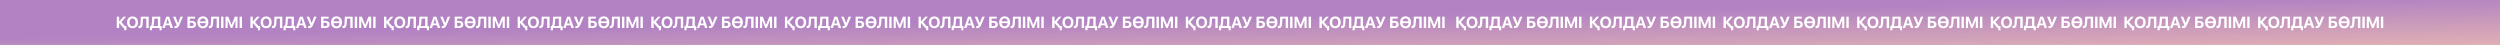
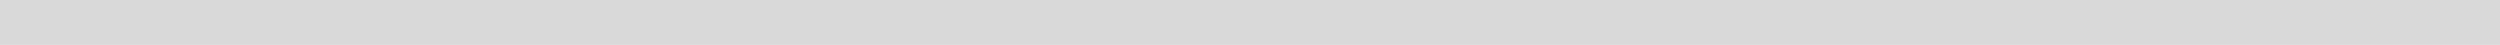
<svg xmlns="http://www.w3.org/2000/svg" width="6066" height="109" viewBox="0 0 6066 109" fill="none">
  <rect width="6066" height="109" fill="#D9D9D9" />
-   <rect width="6066" height="109" fill="url(#paint0_linear_28_1023)" />
-   <path d="M306.913 68L306.836 67.904V63.232H302.873L294.563 53.448L306.013 40.37H299.484L289.278 52.069H289.125V40.37H283.343V68H289.125V55.861H289.278L299.694 68H301.609V73.457H306.836V68H306.913ZM321.58 39.892C313.385 39.892 308.253 45.387 308.253 54.195C308.253 62.983 313.385 68.479 321.58 68.479C329.755 68.479 334.906 62.983 334.906 54.195C334.906 45.387 329.755 39.892 321.58 39.892ZM321.58 44.717C326.098 44.717 328.99 48.393 328.99 54.195C328.99 59.977 326.098 63.634 321.58 63.634C317.042 63.634 314.15 59.977 314.15 54.195C314.15 48.393 317.061 44.717 321.58 44.717ZM360.755 68V40.37H341.742L340.918 56.703C340.708 60.858 339.827 63.079 337.261 63.079C336.763 63.079 336.246 62.983 335.978 62.926V67.981C336.361 68.115 337.127 68.249 338.065 68.249C343.58 68.249 345.858 64.228 346.241 57.086L346.911 45.138H354.972V68H360.755ZM373.717 56.416L374.445 45.119H383.157V63.213H371.879V63.06C373.105 61.624 373.507 59.499 373.717 56.416ZM368.988 68H387.159V73.457H392.386V63.213H388.94V40.37H369.352L368.395 55.975C368.165 59.728 367.609 61.892 365.676 63.213H363.742V73.457H368.988V68ZM413.716 68H419.862L410.25 40.37H403.453L393.86 68H399.796L401.902 61.298H411.61L413.716 68ZM406.689 45.655H406.823L410.365 56.971H403.147L406.689 45.655ZM425.683 68.249C430.604 68.249 433.055 65.702 435.467 60.092L443.93 40.37H437.842L432.097 55.727H431.868L425.836 40.37H419.709L428.881 61.413C427.904 62.926 426.66 63.424 424.975 63.424C423.998 63.424 423.481 63.309 423.29 63.252V67.962C423.443 68.057 424.496 68.249 425.683 68.249ZM475.734 59.288C475.734 54.176 471.732 50.748 465.969 50.748H460.608V45.138H473.187V40.37H454.825V68H466.16C471.828 68 475.734 64.515 475.734 59.288ZM460.608 63.386V55.152H464.705C467.941 55.152 469.817 56.607 469.817 59.288C469.817 61.95 467.941 63.386 464.724 63.386H460.608ZM499.611 56.167C499.017 60.896 496.298 63.845 492.315 63.845C488.275 63.845 485.576 60.896 484.982 56.167H499.611ZM485.039 51.763C485.748 47.264 488.448 44.506 492.315 44.506C496.183 44.506 498.864 47.264 499.553 51.763H485.039ZM492.315 39.662C484.178 39.662 479.008 45.215 479.008 54.176C479.008 63.117 484.101 68.708 492.315 68.708C500.472 68.708 505.584 63.117 505.584 54.176C505.584 45.234 500.453 39.662 492.315 39.662ZM531.51 68V40.37H512.497L511.673 56.703C511.463 60.858 510.582 63.079 508.016 63.079C507.518 63.079 507.001 62.983 506.733 62.926V67.981C507.116 68.115 507.882 68.249 508.82 68.249C514.335 68.249 516.613 64.228 516.996 57.086L517.666 45.138H525.727V68H531.51ZM542.251 68V40.37H536.469V68H542.251ZM576.41 68V40.37H569.709L561.858 60.207H561.705L553.855 40.37H547.153V68H552.304V49.351H552.457L559.963 68H563.601L571.106 49.351H571.259V68H576.41ZM587.094 68V40.37H581.312V68H587.094ZM631.152 68L631.075 67.904V63.232H627.112L618.802 53.448L630.252 40.37H623.723L613.517 52.069H613.364V40.37H607.582V68H613.364V55.861H613.517L623.933 68H625.848V73.457H631.075V68H631.152ZM645.819 39.892C637.624 39.892 632.492 45.387 632.492 54.195C632.492 62.983 637.624 68.479 645.819 68.479C653.995 68.479 659.145 62.983 659.145 54.195C659.145 45.387 653.995 39.892 645.819 39.892ZM645.819 44.717C650.338 44.717 653.229 48.393 653.229 54.195C653.229 59.977 650.338 63.634 645.819 63.634C641.281 63.634 638.39 59.977 638.39 54.195C638.39 48.393 641.3 44.717 645.819 44.717ZM684.994 68V40.37H665.981L665.157 56.703C664.947 60.858 664.066 63.079 661.5 63.079C661.003 63.079 660.486 62.983 660.217 62.926V67.981C660.6 68.115 661.366 68.249 662.305 68.249C667.819 68.249 670.097 64.228 670.48 57.086L671.151 45.138H679.212V68H684.994ZM697.957 56.416L698.684 45.119H707.396V63.213H696.119V63.06C697.344 61.624 697.746 59.499 697.957 56.416ZM693.227 68H711.398V73.457H716.625V63.213H713.179V40.37H693.591L692.634 55.975C692.404 59.728 691.849 61.892 689.915 63.213H687.981V73.457H693.227V68ZM737.955 68H744.102L734.49 40.37H727.692L718.1 68H724.035L726.141 61.298H735.849L737.955 68ZM730.928 45.655H731.062L734.604 56.971H727.386L730.928 45.655ZM749.922 68.249C754.843 68.249 757.294 65.702 759.707 60.092L768.17 40.37H762.081L756.337 55.727H756.107L750.075 40.37H743.948L753.12 61.413C752.143 62.926 750.899 63.424 749.214 63.424C748.237 63.424 747.72 63.309 747.529 63.252V67.962C747.682 68.057 748.735 68.249 749.922 68.249ZM799.973 59.288C799.973 54.176 795.971 50.748 790.208 50.748H784.847V45.138H797.427V40.37H779.064V68H790.399C796.067 68 799.973 64.515 799.973 59.288ZM784.847 63.386V55.152H788.944C792.18 55.152 794.057 56.607 794.057 59.288C794.057 61.95 792.18 63.386 788.963 63.386H784.847ZM823.85 56.167C823.256 60.896 820.537 63.845 816.555 63.845C812.515 63.845 809.815 60.896 809.221 56.167H823.85ZM809.279 51.763C809.987 47.264 812.687 44.506 816.555 44.506C820.422 44.506 823.103 47.264 823.792 51.763H809.279ZM816.555 39.662C808.417 39.662 803.247 45.215 803.247 54.176C803.247 63.117 808.34 68.708 816.555 68.708C824.711 68.708 829.824 63.117 829.824 54.176C829.824 45.234 824.692 39.662 816.555 39.662ZM855.749 68V40.37H836.736L835.913 56.703C835.702 60.858 834.821 63.079 832.255 63.079C831.758 63.079 831.241 62.983 830.973 62.926V67.981C831.355 68.115 832.121 68.249 833.06 68.249C838.574 68.249 840.852 64.228 841.235 57.086L841.906 45.138H849.967V68H855.749ZM866.491 68V40.37H860.708V68H866.491ZM900.649 68V40.37H893.948L886.097 60.207H885.944L878.094 40.37H871.392V68H876.543V49.351H876.696L884.202 68H887.84L895.346 49.351H895.499V68H900.649ZM911.333 68V40.37H905.551V68H911.333ZM955.391 68L955.315 67.904V63.232H951.351L943.041 53.448L954.491 40.37H947.962L937.757 52.069H937.603V40.37H931.821V68H937.603V55.861H937.757L948.173 68H950.087V73.457H955.315V68H955.391ZM970.058 39.892C961.863 39.892 956.732 45.387 956.732 54.195C956.732 62.983 961.863 68.479 970.058 68.479C978.234 68.479 983.385 62.983 983.385 54.195C983.385 45.387 978.234 39.892 970.058 39.892ZM970.058 44.717C974.577 44.717 977.468 48.393 977.468 54.195C977.468 59.977 974.577 63.634 970.058 63.634C965.52 63.634 962.629 59.977 962.629 54.195C962.629 48.393 965.539 44.717 970.058 44.717ZM1009.23 68V40.37H990.22L989.397 56.703C989.186 60.858 988.305 63.079 985.74 63.079C985.242 63.079 984.725 62.983 984.457 62.926V67.981C984.84 68.115 985.606 68.249 986.544 68.249C992.058 68.249 994.337 64.228 994.72 57.086L995.39 45.138H1003.45V68H1009.23ZM1022.2 56.416L1022.92 45.119H1031.64V63.213H1020.36V63.06C1021.58 61.624 1021.99 59.499 1022.2 56.416ZM1017.47 68H1035.64V73.457H1040.86V63.213H1037.42V40.37H1017.83L1016.87 55.975C1016.64 59.728 1016.09 61.892 1014.15 63.213H1012.22V73.457H1017.47V68ZM1062.19 68H1068.34L1058.73 40.37H1051.93L1042.34 68H1048.27L1050.38 61.298H1060.09L1062.19 68ZM1055.17 45.655H1055.3L1058.84 56.971H1051.63L1055.17 45.655ZM1074.16 68.249C1079.08 68.249 1081.53 65.702 1083.95 60.092L1092.41 40.37H1086.32L1080.58 55.727H1080.35L1074.31 40.37H1068.19L1077.36 61.413C1076.38 62.926 1075.14 63.424 1073.45 63.424C1072.48 63.424 1071.96 63.309 1071.77 63.252V67.962C1071.92 68.057 1072.97 68.249 1074.16 68.249ZM1124.21 59.288C1124.21 54.176 1120.21 50.748 1114.45 50.748H1109.09V45.138H1121.67V40.37H1103.3V68H1114.64C1120.31 68 1124.21 64.515 1124.21 59.288ZM1109.09 63.386V55.152H1113.18C1116.42 55.152 1118.3 56.607 1118.3 59.288C1118.3 61.95 1116.42 63.386 1113.2 63.386H1109.09ZM1148.09 56.167C1147.5 60.896 1144.78 63.845 1140.79 63.845C1136.75 63.845 1134.05 60.896 1133.46 56.167H1148.09ZM1133.52 51.763C1134.23 47.264 1136.93 44.506 1140.79 44.506C1144.66 44.506 1147.34 47.264 1148.03 51.763H1133.52ZM1140.79 39.662C1132.66 39.662 1127.49 45.215 1127.49 54.176C1127.49 63.117 1132.58 68.708 1140.79 68.708C1148.95 68.708 1154.06 63.117 1154.06 54.176C1154.06 45.234 1148.93 39.662 1140.79 39.662ZM1179.99 68V40.37H1160.98L1160.15 56.703C1159.94 60.858 1159.06 63.079 1156.49 63.079C1156 63.079 1155.48 62.983 1155.21 62.926V67.981C1155.59 68.115 1156.36 68.249 1157.3 68.249C1162.81 68.249 1165.09 64.228 1165.47 57.086L1166.14 45.138H1174.21V68H1179.99ZM1190.73 68V40.37H1184.95V68H1190.73ZM1224.89 68V40.37H1218.19L1210.34 60.207H1210.18L1202.33 40.37H1195.63V68H1200.78V49.351H1200.94L1208.44 68H1212.08L1219.58 49.351H1219.74V68H1224.89ZM1235.57 68V40.37H1229.79V68H1235.57ZM1279.63 68L1279.55 67.904V63.232H1275.59L1267.28 53.448L1278.73 40.37H1272.2L1262 52.069H1261.84V40.37H1256.06V68H1261.84V55.861H1262L1272.41 68H1274.33V73.457H1279.55V68H1279.63ZM1294.3 39.892C1286.1 39.892 1280.97 45.387 1280.97 54.195C1280.97 62.983 1286.1 68.479 1294.3 68.479C1302.47 68.479 1307.62 62.983 1307.62 54.195C1307.62 45.387 1302.47 39.892 1294.3 39.892ZM1294.3 44.717C1298.82 44.717 1301.71 48.393 1301.71 54.195C1301.71 59.977 1298.82 63.634 1294.3 63.634C1289.76 63.634 1286.87 59.977 1286.87 54.195C1286.87 48.393 1289.78 44.717 1294.3 44.717ZM1333.47 68V40.37H1314.46L1313.64 56.703C1313.43 60.858 1312.54 63.079 1309.98 63.079C1309.48 63.079 1308.96 62.983 1308.7 62.926V67.981C1309.08 68.115 1309.84 68.249 1310.78 68.249C1316.3 68.249 1318.58 64.228 1318.96 57.086L1319.63 45.138H1327.69V68H1333.47ZM1346.44 56.416L1347.16 45.119H1355.87V63.213H1344.6V63.06C1345.82 61.624 1346.22 59.499 1346.44 56.416ZM1341.71 68H1359.88V73.457H1365.1V63.213H1361.66V40.37H1342.07L1341.11 55.975C1340.88 59.728 1340.33 61.892 1338.39 63.213H1336.46V73.457H1341.71V68ZM1386.43 68H1392.58L1382.97 40.37H1376.17L1366.58 68H1372.51L1374.62 61.298H1384.33L1386.43 68ZM1379.41 45.655H1379.54L1383.08 56.971H1375.86L1379.41 45.655ZM1398.4 68.249C1403.32 68.249 1405.77 65.702 1408.18 60.092L1416.65 40.37H1410.56L1404.82 55.727H1404.59L1398.55 40.37H1392.43L1401.6 61.413C1400.62 62.926 1399.38 63.424 1397.69 63.424C1396.72 63.424 1396.2 63.309 1396.01 63.252V67.962C1396.16 68.057 1397.21 68.249 1398.4 68.249ZM1448.45 59.288C1448.45 54.176 1444.45 50.748 1438.69 50.748H1433.33V45.138H1445.91V40.37H1427.54V68H1438.88C1444.55 68 1448.45 64.515 1448.45 59.288ZM1433.33 63.386V55.152H1437.42C1440.66 55.152 1442.54 56.607 1442.54 59.288C1442.54 61.95 1440.66 63.386 1437.44 63.386H1433.33ZM1472.33 56.167C1471.73 60.896 1469.02 63.845 1465.03 63.845C1460.99 63.845 1458.29 60.896 1457.7 56.167H1472.33ZM1457.76 51.763C1458.47 47.264 1461.17 44.506 1465.03 44.506C1468.9 44.506 1471.58 47.264 1472.27 51.763H1457.76ZM1465.03 39.662C1456.9 39.662 1451.73 45.215 1451.73 54.176C1451.73 63.117 1456.82 68.708 1465.03 68.708C1473.19 68.708 1478.3 63.117 1478.3 54.176C1478.3 45.234 1473.17 39.662 1465.03 39.662ZM1504.23 68V40.37H1485.21L1484.39 56.703C1484.18 60.858 1483.3 63.079 1480.73 63.079C1480.24 63.079 1479.72 62.983 1479.45 62.926V67.981C1479.83 68.115 1480.6 68.249 1481.54 68.249C1487.05 68.249 1489.33 64.228 1489.71 57.086L1490.38 45.138H1498.45V68H1504.23ZM1514.97 68V40.37H1509.19V68H1514.97ZM1549.13 68V40.37H1542.43L1534.58 60.207H1534.42L1526.57 40.37H1519.87V68H1525.02V49.351H1525.17L1532.68 68H1536.32L1543.82 49.351H1543.98V68H1549.13ZM1559.81 68V40.37H1554.03V68H1559.81ZM1603.87 68L1603.79 67.904V63.232H1599.83L1591.52 53.448L1602.97 40.37H1596.44L1586.24 52.069H1586.08V40.37H1580.3V68H1586.08V55.861H1586.24L1596.65 68H1598.57V73.457H1603.79V68H1603.87ZM1618.54 39.892C1610.34 39.892 1605.21 45.387 1605.21 54.195C1605.21 62.983 1610.34 68.479 1618.54 68.479C1626.71 68.479 1631.86 62.983 1631.86 54.195C1631.86 45.387 1626.71 39.892 1618.54 39.892ZM1618.54 44.717C1623.06 44.717 1625.95 48.393 1625.95 54.195C1625.95 59.977 1623.06 63.634 1618.54 63.634C1614 63.634 1611.11 59.977 1611.11 54.195C1611.11 48.393 1614.02 44.717 1618.54 44.717ZM1657.71 68V40.37H1638.7L1637.88 56.703C1637.66 60.858 1636.78 63.079 1634.22 63.079C1633.72 63.079 1633.2 62.983 1632.94 62.926V67.981C1633.32 68.115 1634.08 68.249 1635.02 68.249C1640.54 68.249 1642.82 64.228 1643.2 57.086L1643.87 45.138H1651.93V68H1657.71ZM1670.67 56.416L1671.4 45.119H1680.11V63.213H1668.84V63.06C1670.06 61.624 1670.46 59.499 1670.67 56.416ZM1665.94 68H1684.12V73.457H1689.34V63.213H1685.9V40.37H1666.31L1665.35 55.975C1665.12 59.728 1664.57 61.892 1662.63 63.213H1660.7V73.457H1665.94V68ZM1710.67 68H1716.82L1707.21 40.37H1700.41L1690.82 68H1696.75L1698.86 61.298H1708.57L1710.67 68ZM1703.65 45.655H1703.78L1707.32 56.971H1700.1L1703.65 45.655ZM1722.64 68.249C1727.56 68.249 1730.01 65.702 1732.42 60.092L1740.89 40.37H1734.8L1729.05 55.727H1728.82L1722.79 40.37H1716.67L1725.84 61.413C1724.86 62.926 1723.62 63.424 1721.93 63.424C1720.96 63.424 1720.44 63.309 1720.25 63.252V67.962C1720.4 68.057 1721.45 68.249 1722.64 68.249ZM1772.69 59.288C1772.69 54.176 1768.69 50.748 1762.93 50.748H1757.56V45.138H1770.14V40.37H1751.78V68H1763.12C1768.78 68 1772.69 64.515 1772.69 59.288ZM1757.56 63.386V55.152H1761.66C1764.9 55.152 1766.77 56.607 1766.77 59.288C1766.77 61.95 1764.9 63.386 1761.68 63.386H1757.56ZM1796.57 56.167C1795.97 60.896 1793.25 63.845 1789.27 63.845C1785.23 63.845 1782.53 60.896 1781.94 56.167H1796.57ZM1782 51.763C1782.7 47.264 1785.4 44.506 1789.27 44.506C1793.14 44.506 1795.82 47.264 1796.51 51.763H1782ZM1789.27 39.662C1781.13 39.662 1775.97 45.215 1775.97 54.176C1775.97 63.117 1781.06 68.708 1789.27 68.708C1797.43 68.708 1802.54 63.117 1802.54 54.176C1802.54 45.234 1797.41 39.662 1789.27 39.662ZM1828.47 68V40.37H1809.45L1808.63 56.703C1808.42 60.858 1807.54 63.079 1804.97 63.079C1804.48 63.079 1803.96 62.983 1803.69 62.926V67.981C1804.07 68.115 1804.84 68.249 1805.78 68.249C1811.29 68.249 1813.57 64.228 1813.95 57.086L1814.62 45.138H1822.68V68H1828.47ZM1839.21 68V40.37H1833.43V68H1839.21ZM1873.37 68V40.37H1866.67L1858.82 60.207H1858.66L1850.81 40.37H1844.11V68H1849.26V49.351H1849.41L1856.92 68H1860.56L1868.06 49.351H1868.22V68H1873.37ZM1884.05 68V40.37H1878.27V68H1884.05ZM1928.11 68L1928.03 67.904V63.232H1924.07L1915.76 53.448L1927.21 40.37H1920.68L1910.47 52.069H1910.32V40.37H1904.54V68H1910.32V55.861H1910.47L1920.89 68H1922.81V73.457H1928.03V68H1928.11ZM1942.78 39.892C1934.58 39.892 1929.45 45.387 1929.45 54.195C1929.45 62.983 1934.58 68.479 1942.78 68.479C1950.95 68.479 1956.1 62.983 1956.1 54.195C1956.1 45.387 1950.95 39.892 1942.78 39.892ZM1942.78 44.717C1947.29 44.717 1950.19 48.393 1950.19 54.195C1950.19 59.977 1947.29 63.634 1942.78 63.634C1938.24 63.634 1935.35 59.977 1935.35 54.195C1935.35 48.393 1938.26 44.717 1942.78 44.717ZM1981.95 68V40.37H1962.94L1962.11 56.703C1961.9 60.858 1961.02 63.079 1958.46 63.079C1957.96 63.079 1957.44 62.983 1957.17 62.926V67.981C1957.56 68.115 1958.32 68.249 1959.26 68.249C1964.78 68.249 1967.05 64.228 1967.44 57.086L1968.11 45.138H1976.17V68H1981.95ZM1994.91 56.416L1995.64 45.119H2004.35V63.213H1993.08V63.06C1994.3 61.624 1994.7 59.499 1994.91 56.416ZM1990.18 68H2008.35V73.457H2013.58V63.213H2010.14V40.37H1990.55L1989.59 55.975C1989.36 59.728 1988.81 61.892 1986.87 63.213H1984.94V73.457H1990.18V68ZM2034.91 68H2041.06L2031.45 40.37H2024.65L2015.06 68H2020.99L2023.1 61.298H2032.81L2034.91 68ZM2027.89 45.655H2028.02L2031.56 56.971H2024.34L2027.89 45.655ZM2046.88 68.249C2051.8 68.249 2054.25 65.702 2056.66 60.092L2065.13 40.37H2059.04L2053.29 55.727H2053.06L2047.03 40.37H2040.91L2050.08 61.413C2049.1 62.926 2047.86 63.424 2046.17 63.424C2045.19 63.424 2044.68 63.309 2044.49 63.252V67.962C2044.64 68.057 2045.69 68.249 2046.88 68.249ZM2096.93 59.288C2096.93 54.176 2092.93 50.748 2087.16 50.748H2081.8V45.138H2094.38V40.37H2076.02V68H2087.36C2093.02 68 2096.93 64.515 2096.93 59.288ZM2081.8 63.386V55.152H2085.9C2089.14 55.152 2091.01 56.607 2091.01 59.288C2091.01 61.95 2089.14 63.386 2085.92 63.386H2081.8ZM2120.81 56.167C2120.21 60.896 2117.49 63.845 2113.51 63.845C2109.47 63.845 2106.77 60.896 2106.18 56.167H2120.81ZM2106.24 51.763C2106.94 47.264 2109.64 44.506 2113.51 44.506C2117.38 44.506 2120.06 47.264 2120.75 51.763H2106.24ZM2113.51 39.662C2105.37 39.662 2100.2 45.215 2100.2 54.176C2100.2 63.117 2105.3 68.708 2113.51 68.708C2121.67 68.708 2126.78 63.117 2126.78 54.176C2126.78 45.234 2121.65 39.662 2113.51 39.662ZM2152.71 68V40.37H2133.69L2132.87 56.703C2132.66 60.858 2131.78 63.079 2129.21 63.079C2128.71 63.079 2128.2 62.983 2127.93 62.926V67.981C2128.31 68.115 2129.08 68.249 2130.02 68.249C2135.53 68.249 2137.81 64.228 2138.19 57.086L2138.86 45.138H2146.92V68H2152.71ZM2163.45 68V40.37H2157.67V68H2163.45ZM2197.61 68V40.37H2190.9L2183.05 60.207H2182.9L2175.05 40.37H2168.35V68H2173.5V49.351H2173.65L2181.16 68H2184.8L2192.3 49.351H2192.46V68H2197.61ZM2208.29 68V40.37H2202.51V68H2208.29ZM2252.35 68L2252.27 67.904V63.232H2248.31L2240 53.448L2251.45 40.37H2244.92L2234.71 52.069H2234.56V40.37H2228.78V68H2234.56V55.861H2234.71L2245.13 68H2247.04V73.457H2252.27V68H2252.35ZM2267.01 39.892C2258.82 39.892 2253.69 45.387 2253.69 54.195C2253.69 62.983 2258.82 68.479 2267.01 68.479C2275.19 68.479 2280.34 62.983 2280.34 54.195C2280.34 45.387 2275.19 39.892 2267.01 39.892ZM2267.01 44.717C2271.53 44.717 2274.42 48.393 2274.42 54.195C2274.42 59.977 2271.53 63.634 2267.01 63.634C2262.48 63.634 2259.59 59.977 2259.59 54.195C2259.59 48.393 2262.5 44.717 2267.01 44.717ZM2306.19 68V40.37H2287.18L2286.35 56.703C2286.14 60.858 2285.26 63.079 2282.7 63.079C2282.2 63.079 2281.68 62.983 2281.41 62.926V67.981C2281.8 68.115 2282.56 68.249 2283.5 68.249C2289.01 68.249 2291.29 64.228 2291.68 57.086L2292.35 45.138H2300.41V68H2306.19ZM2319.15 56.416L2319.88 45.119H2328.59V63.213H2317.31V63.06C2318.54 61.624 2318.94 59.499 2319.15 56.416ZM2314.42 68H2332.59V73.457H2337.82V63.213H2334.37V40.37H2314.79L2313.83 55.975C2313.6 59.728 2313.04 61.892 2311.11 63.213H2309.18V73.457H2314.42V68ZM2359.15 68H2365.3L2355.69 40.37H2348.89L2339.3 68H2345.23L2347.34 61.298H2357.05L2359.15 68ZM2352.12 45.655H2352.26L2355.8 56.971H2348.58L2352.12 45.655ZM2371.12 68.249C2376.04 68.249 2378.49 65.702 2380.9 60.092L2389.37 40.37H2383.28L2377.53 55.727H2377.3L2371.27 40.37H2365.14L2374.32 61.413C2373.34 62.926 2372.09 63.424 2370.41 63.424C2369.43 63.424 2368.92 63.309 2368.72 63.252V67.962C2368.88 68.057 2369.93 68.249 2371.12 68.249ZM2421.17 59.288C2421.17 54.176 2417.17 50.748 2411.4 50.748H2406.04V45.138H2418.62V40.37H2400.26V68H2411.6C2417.26 68 2421.17 64.515 2421.17 59.288ZM2406.04 63.386V55.152H2410.14C2413.38 55.152 2415.25 56.607 2415.25 59.288C2415.25 61.95 2413.38 63.386 2410.16 63.386H2406.04ZM2445.05 56.167C2444.45 60.896 2441.73 63.845 2437.75 63.845C2433.71 63.845 2431.01 60.896 2430.42 56.167H2445.05ZM2430.47 51.763C2431.18 47.264 2433.88 44.506 2437.75 44.506C2441.62 44.506 2444.3 47.264 2444.99 51.763H2430.47ZM2437.75 39.662C2429.61 39.662 2424.44 45.215 2424.44 54.176C2424.44 63.117 2429.54 68.708 2437.75 68.708C2445.91 68.708 2451.02 63.117 2451.02 54.176C2451.02 45.234 2445.89 39.662 2437.75 39.662ZM2476.95 68V40.37H2457.93L2457.11 56.703C2456.9 60.858 2456.02 63.079 2453.45 63.079C2452.95 63.079 2452.44 62.983 2452.17 62.926V67.981C2452.55 68.115 2453.32 68.249 2454.26 68.249C2459.77 68.249 2462.05 64.228 2462.43 57.086L2463.1 45.138H2471.16V68H2476.95ZM2487.69 68V40.37H2481.9V68H2487.69ZM2521.85 68V40.37H2515.14L2507.29 60.207H2507.14L2499.29 40.37H2492.59V68H2497.74V49.351H2497.89L2505.4 68H2509.04L2516.54 49.351H2516.69V68H2521.85ZM2532.53 68V40.37H2526.75V68H2532.53ZM2576.59 68L2576.51 67.904V63.232H2572.55L2564.24 53.448L2575.69 40.37H2569.16L2558.95 52.069H2558.8V40.37H2553.02V68H2558.8V55.861H2558.95L2569.37 68H2571.28V73.457H2576.51V68H2576.59ZM2591.25 39.892C2583.06 39.892 2577.93 45.387 2577.93 54.195C2577.93 62.983 2583.06 68.479 2591.25 68.479C2599.43 68.479 2604.58 62.983 2604.58 54.195C2604.58 45.387 2599.43 39.892 2591.25 39.892ZM2591.25 44.717C2595.77 44.717 2598.66 48.393 2598.66 54.195C2598.66 59.977 2595.77 63.634 2591.25 63.634C2586.72 63.634 2583.83 59.977 2583.83 54.195C2583.83 48.393 2586.74 44.717 2591.25 44.717ZM2630.43 68V40.37H2611.42L2610.59 56.703C2610.38 60.858 2609.5 63.079 2606.94 63.079C2606.44 63.079 2605.92 62.983 2605.65 62.926V67.981C2606.04 68.115 2606.8 68.249 2607.74 68.249C2613.25 68.249 2615.53 64.228 2615.92 57.086L2616.59 45.138H2624.65V68H2630.43ZM2643.39 56.416L2644.12 45.119H2652.83V63.213H2641.55V63.06C2642.78 61.624 2643.18 59.499 2643.39 56.416ZM2638.66 68H2656.83V73.457H2662.06V63.213H2658.61V40.37H2639.03L2638.07 55.975C2637.84 59.728 2637.28 61.892 2635.35 63.213H2633.42V73.457H2638.66V68ZM2683.39 68H2689.54L2679.92 40.37H2673.13L2663.53 68H2669.47L2671.58 61.298H2681.28L2683.39 68ZM2676.36 45.655H2676.5L2680.04 56.971H2672.82L2676.36 45.655ZM2695.36 68.249C2700.28 68.249 2702.73 65.702 2705.14 60.092L2713.6 40.37H2707.52L2701.77 55.727H2701.54L2695.51 40.37H2689.38L2698.56 61.413C2697.58 62.926 2696.33 63.424 2694.65 63.424C2693.67 63.424 2693.16 63.309 2692.96 63.252V67.962C2693.12 68.057 2694.17 68.249 2695.36 68.249ZM2745.41 59.288C2745.41 54.176 2741.41 50.748 2735.64 50.748H2730.28V45.138H2742.86V40.37H2724.5V68H2735.83C2741.5 68 2745.41 64.515 2745.41 59.288ZM2730.28 63.386V55.152H2734.38C2737.62 55.152 2739.49 56.607 2739.49 59.288C2739.49 61.95 2737.62 63.386 2734.4 63.386H2730.28ZM2769.28 56.167C2768.69 60.896 2765.97 63.845 2761.99 63.845C2757.95 63.845 2755.25 60.896 2754.66 56.167H2769.28ZM2754.71 51.763C2755.42 47.264 2758.12 44.506 2761.99 44.506C2765.86 44.506 2768.54 47.264 2769.23 51.763H2754.71ZM2761.99 39.662C2753.85 39.662 2748.68 45.215 2748.68 54.176C2748.68 63.117 2753.78 68.708 2761.99 68.708C2770.15 68.708 2775.26 63.117 2775.26 54.176C2775.26 45.234 2770.13 39.662 2761.99 39.662ZM2801.18 68V40.37H2782.17L2781.35 56.703C2781.14 60.858 2780.26 63.079 2777.69 63.079C2777.19 63.079 2776.68 62.983 2776.41 62.926V67.981C2776.79 68.115 2777.56 68.249 2778.49 68.249C2784.01 68.249 2786.29 64.228 2786.67 57.086L2787.34 45.138H2795.4V68H2801.18ZM2811.93 68V40.37H2806.14V68H2811.93ZM2846.08 68V40.37H2839.38L2831.53 60.207H2831.38L2823.53 40.37H2816.83V68H2821.98V49.351H2822.13L2829.64 68H2833.28L2840.78 49.351H2840.93V68H2846.08ZM2856.77 68V40.37H2850.99V68H2856.77ZM2900.83 68L2900.75 67.904V63.232H2896.79L2888.48 53.448L2899.93 40.37H2893.4L2883.19 52.069H2883.04V40.37H2877.26V68H2883.04V55.861H2883.19L2893.61 68H2895.52V73.457H2900.75V68H2900.83ZM2915.49 39.892C2907.3 39.892 2902.17 45.387 2902.17 54.195C2902.17 62.983 2907.3 68.479 2915.49 68.479C2923.67 68.479 2928.82 62.983 2928.82 54.195C2928.82 45.387 2923.67 39.892 2915.49 39.892ZM2915.49 44.717C2920.01 44.717 2922.9 48.393 2922.9 54.195C2922.9 59.977 2920.01 63.634 2915.49 63.634C2910.96 63.634 2908.06 59.977 2908.06 54.195C2908.06 48.393 2910.97 44.717 2915.49 44.717ZM2954.67 68V40.37H2935.66L2934.83 56.703C2934.62 60.858 2933.74 63.079 2931.17 63.079C2930.68 63.079 2930.16 62.983 2929.89 62.926V67.981C2930.27 68.115 2931.04 68.249 2931.98 68.249C2937.49 68.249 2939.77 64.228 2940.15 57.086L2940.83 45.138H2948.89V68H2954.67ZM2967.63 56.416L2968.36 45.119H2977.07V63.213H2965.79V63.06C2967.02 61.624 2967.42 59.499 2967.63 56.416ZM2962.9 68H2981.07V73.457H2986.3V63.213H2982.85V40.37H2963.27L2962.31 55.975C2962.08 59.728 2961.52 61.892 2959.59 63.213H2957.66V73.457H2962.9V68ZM3007.63 68H3013.78L3004.16 40.37H2997.37L2987.77 68H2993.71L2995.82 61.298H3005.52L3007.63 68ZM3000.6 45.655H3000.74L3004.28 56.971H2997.06L3000.6 45.655ZM3019.6 68.249C3024.52 68.249 3026.97 65.702 3029.38 60.092L3037.84 40.37H3031.76L3026.01 55.727H3025.78L3019.75 40.37H3013.62L3022.79 61.413C3021.82 62.926 3020.57 63.424 3018.89 63.424C3017.91 63.424 3017.39 63.309 3017.2 63.252V67.962C3017.36 68.057 3018.41 68.249 3019.6 68.249ZM3069.65 59.288C3069.65 54.176 3065.65 50.748 3059.88 50.748H3054.52V45.138H3067.1V40.37H3048.74V68H3060.07C3065.74 68 3069.65 64.515 3069.65 59.288ZM3054.52 63.386V55.152H3058.62C3061.85 55.152 3063.73 56.607 3063.73 59.288C3063.73 61.95 3061.85 63.386 3058.64 63.386H3054.52ZM3093.52 56.167C3092.93 60.896 3090.21 63.845 3086.23 63.845C3082.19 63.845 3079.49 60.896 3078.9 56.167H3093.52ZM3078.95 51.763C3079.66 47.264 3082.36 44.506 3086.23 44.506C3090.1 44.506 3092.78 47.264 3093.47 51.763H3078.95ZM3086.23 39.662C3078.09 39.662 3072.92 45.215 3072.92 54.176C3072.92 63.117 3078.01 68.708 3086.23 68.708C3094.39 68.708 3099.5 63.117 3099.5 54.176C3099.5 45.234 3094.37 39.662 3086.23 39.662ZM3125.42 68V40.37H3106.41L3105.59 56.703C3105.38 60.858 3104.5 63.079 3101.93 63.079C3101.43 63.079 3100.92 62.983 3100.65 62.926V67.981C3101.03 68.115 3101.8 68.249 3102.73 68.249C3108.25 68.249 3110.53 64.228 3110.91 57.086L3111.58 45.138H3119.64V68H3125.42ZM3136.17 68V40.37H3130.38V68H3136.17ZM3170.32 68V40.37H3163.62L3155.77 60.207H3155.62L3147.77 40.37H3141.07V68H3146.22V49.351H3146.37L3153.88 68H3157.51L3165.02 49.351H3165.17V68H3170.32ZM3181.01 68V40.37H3175.23V68H3181.01ZM3225.07 68L3224.99 67.904V63.232H3221.03L3212.72 53.448L3224.17 40.37H3217.64L3207.43 52.069H3207.28V40.37H3201.5V68H3207.28V55.861H3207.43L3217.85 68H3219.76V73.457H3224.99V68H3225.07ZM3239.73 39.892C3231.54 39.892 3226.41 45.387 3226.41 54.195C3226.41 62.983 3231.54 68.479 3239.73 68.479C3247.91 68.479 3253.06 62.983 3253.06 54.195C3253.06 45.387 3247.91 39.892 3239.73 39.892ZM3239.73 44.717C3244.25 44.717 3247.14 48.393 3247.14 54.195C3247.14 59.977 3244.25 63.634 3239.73 63.634C3235.19 63.634 3232.3 59.977 3232.3 54.195C3232.3 48.393 3235.21 44.717 3239.73 44.717ZM3278.91 68V40.37H3259.89L3259.07 56.703C3258.86 60.858 3257.98 63.079 3255.41 63.079C3254.92 63.079 3254.4 62.983 3254.13 62.926V67.981C3254.51 68.115 3255.28 68.249 3256.22 68.249C3261.73 68.249 3264.01 64.228 3264.39 57.086L3265.06 45.138H3273.13V68H3278.91ZM3291.87 56.416L3292.6 45.119H3301.31V63.213H3290.03V63.06C3291.26 61.624 3291.66 59.499 3291.87 56.416ZM3287.14 68H3305.31V73.457H3310.54V63.213H3307.09V40.37H3287.5L3286.55 55.975C3286.32 59.728 3285.76 61.892 3283.83 63.213H3281.89V73.457H3287.14V68ZM3331.87 68H3338.02L3328.4 40.37H3321.61L3312.01 68H3317.95L3320.06 61.298H3329.76L3331.87 68ZM3324.84 45.655H3324.98L3328.52 56.971H3321.3L3324.84 45.655ZM3343.84 68.249C3348.76 68.249 3351.21 65.702 3353.62 60.092L3362.08 40.37H3355.99L3350.25 55.727H3350.02L3343.99 40.37H3337.86L3347.03 61.413C3346.06 62.926 3344.81 63.424 3343.13 63.424C3342.15 63.424 3341.63 63.309 3341.44 63.252V67.962C3341.6 68.057 3342.65 68.249 3343.84 68.249ZM3393.89 59.288C3393.89 54.176 3389.89 50.748 3384.12 50.748H3378.76V45.138H3391.34V40.37H3372.98V68H3384.31C3389.98 68 3393.89 64.515 3393.89 59.288ZM3378.76 63.386V55.152H3382.86C3386.09 55.152 3387.97 56.607 3387.97 59.288C3387.97 61.95 3386.09 63.386 3382.88 63.386H3378.76ZM3417.76 56.167C3417.17 60.896 3414.45 63.845 3410.47 63.845C3406.43 63.845 3403.73 60.896 3403.14 56.167H3417.76ZM3403.19 51.763C3403.9 47.264 3406.6 44.506 3410.47 44.506C3414.34 44.506 3417.02 47.264 3417.71 51.763H3403.19ZM3410.47 39.662C3402.33 39.662 3397.16 45.215 3397.16 54.176C3397.16 63.117 3402.25 68.708 3410.47 68.708C3418.63 68.708 3423.74 63.117 3423.74 54.176C3423.74 45.234 3418.61 39.662 3410.47 39.662ZM3449.66 68V40.37H3430.65L3429.83 56.703C3429.62 60.858 3428.73 63.079 3426.17 63.079C3425.67 63.079 3425.15 62.983 3424.89 62.926V67.981C3425.27 68.115 3426.04 68.249 3426.97 68.249C3432.49 68.249 3434.77 64.228 3435.15 57.086L3435.82 45.138H3443.88V68H3449.66ZM3460.4 68V40.37H3454.62V68H3460.4ZM3494.56 68V40.37H3487.86L3480.01 60.207H3479.86L3472.01 40.37H3465.31V68H3470.46V49.351H3470.61L3478.12 68H3481.75L3489.26 49.351H3489.41V68H3494.56ZM3505.25 68V40.37H3499.46V68H3505.25ZM3557.08 68L3557 67.904V63.232H3553.04L3544.73 53.448L3556.18 40.37H3549.65L3539.44 52.069H3539.29V40.37H3533.51V68H3539.29V55.861H3539.44L3549.86 68H3551.78V73.457H3557V68H3557.08ZM3571.75 39.892C3563.55 39.892 3558.42 45.387 3558.42 54.195C3558.42 62.983 3563.55 68.479 3571.75 68.479C3579.92 68.479 3585.07 62.983 3585.07 54.195C3585.07 45.387 3579.92 39.892 3571.75 39.892ZM3571.75 44.717C3576.26 44.717 3579.16 48.393 3579.16 54.195C3579.16 59.977 3576.26 63.634 3571.75 63.634C3567.21 63.634 3564.32 59.977 3564.32 54.195C3564.32 48.393 3567.23 44.717 3571.75 44.717ZM3610.92 68V40.37H3591.91L3591.08 56.703C3590.87 60.858 3589.99 63.079 3587.43 63.079C3586.93 63.079 3586.41 62.983 3586.14 62.926V67.981C3586.53 68.115 3587.29 68.249 3588.23 68.249C3593.75 68.249 3596.02 64.228 3596.41 57.086L3597.08 45.138H3605.14V68H3610.92ZM3623.88 56.416L3624.61 45.119H3633.32V63.213H3622.05V63.06C3623.27 61.624 3623.67 59.499 3623.88 56.416ZM3619.15 68H3637.32V73.457H3642.55V63.213H3639.11V40.37H3619.52L3618.56 55.975C3618.33 59.728 3617.78 61.892 3615.84 63.213H3613.91V73.457H3619.15V68ZM3663.88 68H3670.03L3660.42 40.37H3653.62L3644.03 68H3649.96L3652.07 61.298H3661.78L3663.88 68ZM3656.85 45.655H3656.99L3660.53 56.971H3653.31L3656.85 45.655ZM3675.85 68.249C3680.77 68.249 3683.22 65.702 3685.63 60.092L3694.1 40.37H3688.01L3682.26 55.727H3682.03L3676 40.37H3669.88L3679.05 61.413C3678.07 62.926 3676.83 63.424 3675.14 63.424C3674.16 63.424 3673.65 63.309 3673.46 63.252V67.962C3673.61 68.057 3674.66 68.249 3675.85 68.249ZM3725.9 59.288C3725.9 54.176 3721.9 50.748 3716.13 50.748H3710.77V45.138H3723.35V40.37H3704.99V68H3716.33C3721.99 68 3725.9 64.515 3725.9 59.288ZM3710.77 63.386V55.152H3714.87C3718.11 55.152 3719.98 56.607 3719.98 59.288C3719.98 61.95 3718.11 63.386 3714.89 63.386H3710.77ZM3749.78 56.167C3749.18 60.896 3746.46 63.845 3742.48 63.845C3738.44 63.845 3735.74 60.896 3735.15 56.167H3749.78ZM3735.21 51.763C3735.91 47.264 3738.61 44.506 3742.48 44.506C3746.35 44.506 3749.03 47.264 3749.72 51.763H3735.21ZM3742.48 39.662C3734.34 39.662 3729.17 45.215 3729.17 54.176C3729.17 63.117 3734.27 68.708 3742.48 68.708C3750.64 68.708 3755.75 63.117 3755.75 54.176C3755.75 45.234 3750.62 39.662 3742.48 39.662ZM3781.68 68V40.37H3762.66L3761.84 56.703C3761.63 60.858 3760.75 63.079 3758.18 63.079C3757.68 63.079 3757.17 62.983 3756.9 62.926V67.981C3757.28 68.115 3758.05 68.249 3758.99 68.249C3764.5 68.249 3766.78 64.228 3767.16 57.086L3767.83 45.138H3775.89V68H3781.68ZM3792.42 68V40.37H3786.64V68H3792.42ZM3826.58 68V40.37H3819.87L3812.02 60.207H3811.87L3804.02 40.37H3797.32V68H3802.47V49.351H3802.62L3810.13 68H3813.77L3821.27 49.351H3821.43V68H3826.58ZM3837.26 68V40.37H3831.48V68H3837.26ZM3881.32 68L3881.24 67.904V63.232H3877.28L3868.97 53.448L3880.42 40.37H3873.89L3863.68 52.069H3863.53V40.37H3857.75V68H3863.53V55.861H3863.68L3874.1 68H3876.01V73.457H3881.24V68H3881.32ZM3895.98 39.892C3887.79 39.892 3882.66 45.387 3882.66 54.195C3882.66 62.983 3887.79 68.479 3895.98 68.479C3904.16 68.479 3909.31 62.983 3909.31 54.195C3909.31 45.387 3904.16 39.892 3895.98 39.892ZM3895.98 44.717C3900.5 44.717 3903.39 48.393 3903.39 54.195C3903.39 59.977 3900.5 63.634 3895.98 63.634C3891.45 63.634 3888.56 59.977 3888.56 54.195C3888.56 48.393 3891.47 44.717 3895.98 44.717ZM3935.16 68V40.37H3916.15L3915.32 56.703C3915.11 60.858 3914.23 63.079 3911.67 63.079C3911.17 63.079 3910.65 62.983 3910.38 62.926V67.981C3910.77 68.115 3911.53 68.249 3912.47 68.249C3917.98 68.249 3920.26 64.228 3920.65 57.086L3921.32 45.138H3929.38V68H3935.16ZM3948.12 56.416L3948.85 45.119H3957.56V63.213H3946.28V63.06C3947.51 61.624 3947.91 59.499 3948.12 56.416ZM3943.39 68H3961.56V73.457H3966.79V63.213H3963.34V40.37H3943.76L3942.8 55.975C3942.57 59.728 3942.01 61.892 3940.08 63.213H3938.15V73.457H3943.39V68ZM3988.12 68H3994.27L3984.66 40.37H3977.86L3968.27 68H3974.2L3976.31 61.298H3986.02L3988.12 68ZM3981.09 45.655H3981.23L3984.77 56.971H3977.55L3981.09 45.655ZM4000.09 68.249C4005.01 68.249 4007.46 65.702 4009.87 60.092L4018.34 40.37H4012.25L4006.5 55.727H4006.27L4000.24 40.37H3994.11L4003.29 61.413C4002.31 62.926 4001.06 63.424 3999.38 63.424C3998.4 63.424 3997.89 63.309 3997.69 63.252V67.962C3997.85 68.057 3998.9 68.249 4000.09 68.249ZM4050.14 59.288C4050.14 54.176 4046.14 50.748 4040.37 50.748H4035.01V45.138H4047.59V40.37H4029.23V68H4040.57C4046.23 68 4050.14 64.515 4050.14 59.288ZM4035.01 63.386V55.152H4039.11C4042.35 55.152 4044.22 56.607 4044.22 59.288C4044.22 61.95 4042.35 63.386 4039.13 63.386H4035.01ZM4074.02 56.167C4073.42 60.896 4070.7 63.845 4066.72 63.845C4062.68 63.845 4059.98 60.896 4059.39 56.167H4074.02ZM4059.44 51.763C4060.15 47.264 4062.85 44.506 4066.72 44.506C4070.59 44.506 4073.27 47.264 4073.96 51.763H4059.44ZM4066.72 39.662C4058.58 39.662 4053.41 45.215 4053.41 54.176C4053.41 63.117 4058.51 68.708 4066.72 68.708C4074.88 68.708 4079.99 63.117 4079.99 54.176C4079.99 45.234 4074.86 39.662 4066.72 39.662ZM4105.92 68V40.37H4086.9L4086.08 56.703C4085.87 60.858 4084.99 63.079 4082.42 63.079C4081.92 63.079 4081.41 62.983 4081.14 62.926V67.981C4081.52 68.115 4082.29 68.249 4083.23 68.249C4088.74 68.249 4091.02 64.228 4091.4 57.086L4092.07 45.138H4100.13V68H4105.92ZM4116.66 68V40.37H4110.87V68H4116.66ZM4150.82 68V40.37H4144.11L4136.26 60.207H4136.11L4128.26 40.37H4121.56V68H4126.71V49.351H4126.86L4134.37 68H4138.01L4145.51 49.351H4145.66V68H4150.82ZM4161.5 68V40.37H4155.72V68H4161.5ZM4205.56 68L4205.48 67.904V63.232H4201.52L4193.21 53.448L4204.66 40.37H4198.13L4187.92 52.069H4187.77V40.37H4181.99V68H4187.77V55.861H4187.92L4198.34 68H4200.25V73.457H4205.48V68H4205.56ZM4220.22 39.892C4212.03 39.892 4206.9 45.387 4206.9 54.195C4206.9 62.983 4212.03 68.479 4220.22 68.479C4228.4 68.479 4233.55 62.983 4233.55 54.195C4233.55 45.387 4228.4 39.892 4220.22 39.892ZM4220.22 44.717C4224.74 44.717 4227.63 48.393 4227.63 54.195C4227.63 59.977 4224.74 63.634 4220.22 63.634C4215.69 63.634 4212.8 59.977 4212.8 54.195C4212.8 48.393 4215.71 44.717 4220.22 44.717ZM4259.4 68V40.37H4240.39L4239.56 56.703C4239.35 60.858 4238.47 63.079 4235.91 63.079C4235.41 63.079 4234.89 62.983 4234.62 62.926V67.981C4235.01 68.115 4235.77 68.249 4236.71 68.249C4242.22 68.249 4244.5 64.228 4244.89 57.086L4245.56 45.138H4253.62V68H4259.4ZM4272.36 56.416L4273.09 45.119H4281.8V63.213H4270.52V63.06C4271.75 61.624 4272.15 59.499 4272.36 56.416ZM4267.63 68H4285.8V73.457H4291.03V63.213H4287.58V40.37H4268L4267.04 55.975C4266.81 59.728 4266.25 61.892 4264.32 63.213H4262.39V73.457H4267.63V68ZM4312.36 68H4318.51L4308.89 40.37H4302.1L4292.5 68H4298.44L4300.55 61.298H4310.25L4312.36 68ZM4305.33 45.655H4305.47L4309.01 56.971H4301.79L4305.33 45.655ZM4324.33 68.249C4329.25 68.249 4331.7 65.702 4334.11 60.092L4342.57 40.37H4336.49L4330.74 55.727H4330.51L4324.48 40.37H4318.35L4327.53 61.413C4326.55 62.926 4325.3 63.424 4323.62 63.424C4322.64 63.424 4322.13 63.309 4321.93 63.252V67.962C4322.09 68.057 4323.14 68.249 4324.33 68.249ZM4374.38 59.288C4374.38 54.176 4370.38 50.748 4364.61 50.748H4359.25V45.138H4371.83V40.37H4353.47V68H4364.8C4370.47 68 4374.38 64.515 4374.38 59.288ZM4359.25 63.386V55.152H4363.35C4366.59 55.152 4368.46 56.607 4368.46 59.288C4368.46 61.95 4366.59 63.386 4363.37 63.386H4359.25ZM4398.25 56.167C4397.66 60.896 4394.94 63.845 4390.96 63.845C4386.92 63.845 4384.22 60.896 4383.63 56.167H4398.25ZM4383.68 51.763C4384.39 47.264 4387.09 44.506 4390.96 44.506C4394.83 44.506 4397.51 47.264 4398.2 51.763H4383.68ZM4390.96 39.662C4382.82 39.662 4377.65 45.215 4377.65 54.176C4377.65 63.117 4382.75 68.708 4390.96 68.708C4399.12 68.708 4404.23 63.117 4404.23 54.176C4404.23 45.234 4399.1 39.662 4390.96 39.662ZM4430.15 68V40.37H4411.14L4410.32 56.703C4410.11 60.858 4409.23 63.079 4406.66 63.079C4406.16 63.079 4405.65 62.983 4405.38 62.926V67.981C4405.76 68.115 4406.53 68.249 4407.46 68.249C4412.98 68.249 4415.26 64.228 4415.64 57.086L4416.31 45.138H4424.37V68H4430.15ZM4440.9 68V40.37H4435.11V68H4440.9ZM4475.05 68V40.37H4468.35L4460.5 60.207H4460.35L4452.5 40.37H4445.8V68H4450.95V49.351H4451.1L4458.61 68H4462.24L4469.75 49.351H4469.9V68H4475.05ZM4485.74 68V40.37H4479.96V68H4485.74ZM4529.8 68L4529.72 67.904V63.232H4525.76L4517.45 53.448L4528.9 40.37H4522.37L4512.16 52.069H4512.01V40.37H4506.23V68H4512.01V55.861H4512.16L4522.58 68H4524.49V73.457H4529.72V68H4529.8ZM4544.46 39.892C4536.27 39.892 4531.14 45.387 4531.14 54.195C4531.14 62.983 4536.27 68.479 4544.46 68.479C4552.64 68.479 4557.79 62.983 4557.79 54.195C4557.79 45.387 4552.64 39.892 4544.46 39.892ZM4544.46 44.717C4548.98 44.717 4551.87 48.393 4551.87 54.195C4551.87 59.977 4548.98 63.634 4544.46 63.634C4539.93 63.634 4537.03 59.977 4537.03 54.195C4537.03 48.393 4539.94 44.717 4544.46 44.717ZM4583.64 68V40.37H4564.63L4563.8 56.703C4563.59 60.858 4562.71 63.079 4560.15 63.079C4559.65 63.079 4559.13 62.983 4558.86 62.926V67.981C4559.25 68.115 4560.01 68.249 4560.95 68.249C4566.46 68.249 4568.74 64.228 4569.13 57.086L4569.8 45.138H4577.86V68H4583.64ZM4596.6 56.416L4597.33 45.119H4606.04V63.213H4594.76V63.06C4595.99 61.624 4596.39 59.499 4596.6 56.416ZM4591.87 68H4610.04V73.457H4615.27V63.213H4611.82V40.37H4592.24L4591.28 55.975C4591.05 59.728 4590.49 61.892 4588.56 63.213H4586.63V73.457H4591.87V68ZM4636.6 68H4642.75L4633.13 40.37H4626.34L4616.74 68H4622.68L4624.79 61.298H4634.49L4636.6 68ZM4629.57 45.655H4629.71L4633.25 56.971H4626.03L4629.57 45.655ZM4648.57 68.249C4653.49 68.249 4655.94 65.702 4658.35 60.092L4666.81 40.37H4660.72L4654.98 55.727H4654.75L4648.72 40.37H4642.59L4651.76 61.413C4650.79 62.926 4649.54 63.424 4647.86 63.424C4646.88 63.424 4646.36 63.309 4646.17 63.252V67.962C4646.33 68.057 4647.38 68.249 4648.57 68.249ZM4698.62 59.288C4698.62 54.176 4694.62 50.748 4688.85 50.748H4683.49V45.138H4696.07V40.37H4677.71V68H4689.04C4694.71 68 4698.62 64.515 4698.62 59.288ZM4683.49 63.386V55.152H4687.59C4690.82 55.152 4692.7 56.607 4692.7 59.288C4692.7 61.95 4690.82 63.386 4687.61 63.386H4683.49ZM4722.49 56.167C4721.9 60.896 4719.18 63.845 4715.2 63.845C4711.16 63.845 4708.46 60.896 4707.87 56.167H4722.49ZM4707.92 51.763C4708.63 47.264 4711.33 44.506 4715.2 44.506C4719.07 44.506 4721.75 47.264 4722.44 51.763H4707.92ZM4715.2 39.662C4707.06 39.662 4701.89 45.215 4701.89 54.176C4701.89 63.117 4706.98 68.708 4715.2 68.708C4723.36 68.708 4728.47 63.117 4728.47 54.176C4728.47 45.234 4723.34 39.662 4715.2 39.662ZM4754.39 68V40.37H4735.38L4734.56 56.703C4734.35 60.858 4733.47 63.079 4730.9 63.079C4730.4 63.079 4729.89 62.983 4729.62 62.926V67.981C4730 68.115 4730.77 68.249 4731.7 68.249C4737.22 68.249 4739.5 64.228 4739.88 57.086L4740.55 45.138H4748.61V68H4754.39ZM4765.14 68V40.37H4759.35V68H4765.14ZM4799.29 68V40.37H4792.59L4784.74 60.207H4784.59L4776.74 40.37H4770.04V68H4775.19V49.351H4775.34L4782.85 68H4786.48L4793.99 49.351H4794.14V68H4799.29ZM4809.98 68V40.37H4804.2V68H4809.98ZM4854.04 68L4853.96 67.904V63.232H4850L4841.69 53.448L4853.14 40.37H4846.61L4836.4 52.069H4836.25V40.37H4830.47V68H4836.25V55.861H4836.4L4846.82 68H4848.73V73.457H4853.96V68H4854.04ZM4868.7 39.892C4860.51 39.892 4855.38 45.387 4855.38 54.195C4855.38 62.983 4860.51 68.479 4868.7 68.479C4876.88 68.479 4882.03 62.983 4882.03 54.195C4882.03 45.387 4876.88 39.892 4868.7 39.892ZM4868.7 44.717C4873.22 44.717 4876.11 48.393 4876.11 54.195C4876.11 59.977 4873.22 63.634 4868.7 63.634C4864.16 63.634 4861.27 59.977 4861.27 54.195C4861.27 48.393 4864.18 44.717 4868.7 44.717ZM4907.88 68V40.37H4888.86L4888.04 56.703C4887.83 60.858 4886.95 63.079 4884.38 63.079C4883.89 63.079 4883.37 62.983 4883.1 62.926V67.981C4883.48 68.115 4884.25 68.249 4885.19 68.249C4890.7 68.249 4892.98 64.228 4893.36 57.086L4894.03 45.138H4902.1V68H4907.88ZM4920.84 56.416L4921.57 45.119H4930.28V63.213H4919V63.06C4920.23 61.624 4920.63 59.499 4920.84 56.416ZM4916.11 68H4934.28V73.457H4939.51V63.213H4936.06V40.37H4916.48L4915.52 55.975C4915.29 59.728 4914.73 61.892 4912.8 63.213H4910.87V73.457H4916.11V68ZM4960.84 68H4966.98L4957.37 40.37H4950.58L4940.98 68H4946.92L4949.02 61.298H4958.73L4960.84 68ZM4953.81 45.655H4953.95L4957.49 56.971H4950.27L4953.81 45.655ZM4972.81 68.249C4977.73 68.249 4980.18 65.702 4982.59 60.092L4991.05 40.37H4984.96L4979.22 55.727H4978.99L4972.96 40.37H4966.83L4976 61.413C4975.03 62.926 4973.78 63.424 4972.1 63.424C4971.12 63.424 4970.6 63.309 4970.41 63.252V67.962C4970.57 68.057 4971.62 68.249 4972.81 68.249ZM5022.86 59.288C5022.86 54.176 5018.85 50.748 5013.09 50.748H5007.73V45.138H5020.31V40.37H5001.95V68H5013.28C5018.95 68 5022.86 64.515 5022.86 59.288ZM5007.73 63.386V55.152H5011.83C5015.06 55.152 5016.94 56.607 5016.94 59.288C5016.94 61.95 5015.06 63.386 5011.85 63.386H5007.73ZM5046.73 56.167C5046.14 60.896 5043.42 63.845 5039.44 63.845C5035.4 63.845 5032.7 60.896 5032.1 56.167H5046.73ZM5032.16 51.763C5032.87 47.264 5035.57 44.506 5039.44 44.506C5043.31 44.506 5045.99 47.264 5046.68 51.763H5032.16ZM5039.44 39.662C5031.3 39.662 5026.13 45.215 5026.13 54.176C5026.13 63.117 5031.22 68.708 5039.44 68.708C5047.6 68.708 5052.71 63.117 5052.71 54.176C5052.71 45.234 5047.58 39.662 5039.44 39.662ZM5078.63 68V40.37H5059.62L5058.8 56.703C5058.59 60.858 5057.7 63.079 5055.14 63.079C5054.64 63.079 5054.12 62.983 5053.86 62.926V67.981C5054.24 68.115 5055.01 68.249 5055.94 68.249C5061.46 68.249 5063.74 64.228 5064.12 57.086L5064.79 45.138H5072.85V68H5078.63ZM5089.37 68V40.37H5083.59V68H5089.37ZM5123.53 68V40.37H5116.83L5108.98 60.207H5108.83L5100.98 40.37H5094.28V68H5099.43V49.351H5099.58L5107.09 68H5110.72L5118.23 49.351H5118.38V68H5123.53ZM5134.22 68V40.37H5128.43V68H5134.22ZM5178.27 68L5178.2 67.904V63.232H5174.23L5165.92 53.448L5177.37 40.37H5170.85L5160.64 52.069H5160.49V40.37H5154.7V68H5160.49V55.861H5160.64L5171.06 68H5172.97V73.457H5178.2V68H5178.27ZM5192.94 39.892C5184.75 39.892 5179.62 45.387 5179.62 54.195C5179.62 62.983 5184.75 68.479 5192.94 68.479C5201.12 68.479 5206.27 62.983 5206.27 54.195C5206.27 45.387 5201.12 39.892 5192.94 39.892ZM5192.94 44.717C5197.46 44.717 5200.35 48.393 5200.35 54.195C5200.35 59.977 5197.46 63.634 5192.94 63.634C5188.4 63.634 5185.51 59.977 5185.51 54.195C5185.51 48.393 5188.42 44.717 5192.94 44.717ZM5232.12 68V40.37H5213.1L5212.28 56.703C5212.07 60.858 5211.19 63.079 5208.62 63.079C5208.13 63.079 5207.61 62.983 5207.34 62.926V67.981C5207.72 68.115 5208.49 68.249 5209.43 68.249C5214.94 68.249 5217.22 64.228 5217.6 57.086L5218.27 45.138H5226.33V68H5232.12ZM5245.08 56.416L5245.81 45.119H5254.52V63.213H5243.24V63.06C5244.47 61.624 5244.87 59.499 5245.08 56.416ZM5240.35 68H5258.52V73.457H5263.75V63.213H5260.3V40.37H5240.71L5239.76 55.975C5239.53 59.728 5238.97 61.892 5237.04 63.213H5235.1V73.457H5240.35V68ZM5285.08 68H5291.22L5281.61 40.37H5274.81L5265.22 68H5271.16L5273.26 61.298H5282.97L5285.08 68ZM5278.05 45.655H5278.18L5281.73 56.971H5274.51L5278.05 45.655ZM5297.04 68.249C5301.97 68.249 5304.42 65.702 5306.83 60.092L5315.29 40.37H5309.2L5303.46 55.727H5303.23L5297.2 40.37H5291.07L5300.24 61.413C5299.27 62.926 5298.02 63.424 5296.34 63.424C5295.36 63.424 5294.84 63.309 5294.65 63.252V67.962C5294.8 68.057 5295.86 68.249 5297.04 68.249ZM5347.1 59.288C5347.1 54.176 5343.09 50.748 5337.33 50.748H5331.97V45.138H5344.55V40.37H5326.19V68H5337.52C5343.19 68 5347.1 64.515 5347.1 59.288ZM5331.97 63.386V55.152H5336.07C5339.3 55.152 5341.18 56.607 5341.18 59.288C5341.18 61.95 5339.3 63.386 5336.09 63.386H5331.97ZM5370.97 56.167C5370.38 60.896 5367.66 63.845 5363.68 63.845C5359.64 63.845 5356.94 60.896 5356.34 56.167H5370.97ZM5356.4 51.763C5357.11 47.264 5359.81 44.506 5363.68 44.506C5367.55 44.506 5370.23 47.264 5370.92 51.763H5356.4ZM5363.68 39.662C5355.54 39.662 5350.37 45.215 5350.37 54.176C5350.37 63.117 5355.46 68.708 5363.68 68.708C5371.83 68.708 5376.95 63.117 5376.95 54.176C5376.95 45.234 5371.82 39.662 5363.68 39.662ZM5402.87 68V40.37H5383.86L5383.04 56.703C5382.83 60.858 5381.94 63.079 5379.38 63.079C5378.88 63.079 5378.36 62.983 5378.1 62.926V67.981C5378.48 68.115 5379.24 68.249 5380.18 68.249C5385.7 68.249 5387.98 64.228 5388.36 57.086L5389.03 45.138H5397.09V68H5402.87ZM5413.61 68V40.37H5407.83V68H5413.61ZM5447.77 68V40.37H5441.07L5433.22 60.207H5433.07L5425.22 40.37H5418.51V68H5423.67V49.351H5423.82L5431.32 68H5434.96L5442.47 49.351H5442.62V68H5447.77ZM5458.46 68V40.37H5452.67V68H5458.46ZM5502.51 68L5502.44 67.904V63.232H5498.47L5490.16 53.448L5501.61 40.37H5495.08L5484.88 52.069H5484.73V40.37H5478.94V68H5484.73V55.861H5484.88L5495.3 68H5497.21V73.457H5502.44V68H5502.51ZM5517.18 39.892C5508.99 39.892 5503.85 45.387 5503.85 54.195C5503.85 62.983 5508.99 68.479 5517.18 68.479C5525.36 68.479 5530.51 62.983 5530.51 54.195C5530.51 45.387 5525.36 39.892 5517.18 39.892ZM5517.18 44.717C5521.7 44.717 5524.59 48.393 5524.59 54.195C5524.59 59.977 5521.7 63.634 5517.18 63.634C5512.64 63.634 5509.75 59.977 5509.75 54.195C5509.75 48.393 5512.66 44.717 5517.18 44.717ZM5556.36 68V40.37H5537.34L5536.52 56.703C5536.31 60.858 5535.43 63.079 5532.86 63.079C5532.37 63.079 5531.85 62.983 5531.58 62.926V67.981C5531.96 68.115 5532.73 68.249 5533.67 68.249C5539.18 68.249 5541.46 64.228 5541.84 57.086L5542.51 45.138H5550.57V68H5556.36ZM5569.32 56.416L5570.05 45.119H5578.76V63.213H5567.48V63.06C5568.71 61.624 5569.11 59.499 5569.32 56.416ZM5564.59 68H5582.76V73.457H5587.99V63.213H5584.54V40.37H5564.95L5564 55.975C5563.77 59.728 5563.21 61.892 5561.28 63.213H5559.34V73.457H5564.59V68ZM5609.32 68H5615.46L5605.85 40.37H5599.05L5589.46 68H5595.4L5597.5 61.298H5607.21L5609.32 68ZM5602.29 45.655H5602.42L5605.97 56.971H5598.75L5602.29 45.655ZM5621.28 68.249C5626.21 68.249 5628.66 65.702 5631.07 60.092L5639.53 40.37H5633.44L5627.7 55.727H5627.47L5621.44 40.37H5615.31L5624.48 61.413C5623.51 62.926 5622.26 63.424 5620.58 63.424C5619.6 63.424 5619.08 63.309 5618.89 63.252V67.962C5619.04 68.057 5620.1 68.249 5621.28 68.249ZM5671.34 59.288C5671.34 54.176 5667.33 50.748 5661.57 50.748H5656.21V45.138H5668.79V40.37H5650.43V68H5661.76C5667.43 68 5671.34 64.515 5671.34 59.288ZM5656.21 63.386V55.152H5660.31C5663.54 55.152 5665.42 56.607 5665.42 59.288C5665.42 61.95 5663.54 63.386 5660.33 63.386H5656.21ZM5695.21 56.167C5694.62 60.896 5691.9 63.845 5687.92 63.845C5683.88 63.845 5681.18 60.896 5680.58 56.167H5695.21ZM5680.64 51.763C5681.35 47.264 5684.05 44.506 5687.92 44.506C5691.78 44.506 5694.47 47.264 5695.15 51.763H5680.64ZM5687.92 39.662C5679.78 39.662 5674.61 45.215 5674.61 54.176C5674.61 63.117 5679.7 68.708 5687.92 68.708C5696.07 68.708 5701.19 63.117 5701.19 54.176C5701.19 45.234 5696.05 39.662 5687.92 39.662ZM5727.11 68V40.37H5708.1L5707.27 56.703C5707.06 60.858 5706.18 63.079 5703.62 63.079C5703.12 63.079 5702.6 62.983 5702.33 62.926V67.981C5702.72 68.115 5703.48 68.249 5704.42 68.249C5709.94 68.249 5712.21 64.228 5712.6 57.086L5713.27 45.138H5721.33V68H5727.11ZM5737.85 68V40.37H5732.07V68H5737.85ZM5772.01 68V40.37H5765.31L5757.46 60.207H5757.31L5749.46 40.37H5742.75V68H5747.9V49.351H5748.06L5755.56 68H5759.2L5766.71 49.351H5766.86V68H5772.01ZM5782.7 68V40.37H5776.91V68H5782.7Z" fill="white" />
  <defs>
    <linearGradient id="paint0_linear_28_1023" x1="6189.48" y1="176" x2="6185.2" y2="-78.614" gradientUnits="userSpaceOnUse">
      <stop stop-color="#FFFCF4" />
      <stop offset="0.094" stop-color="#D7FBCB" />
      <stop offset="0.234" stop-color="#E3B3B3" />
      <stop offset="0.744" stop-color="#B282C3" />
    </linearGradient>
  </defs>
</svg>